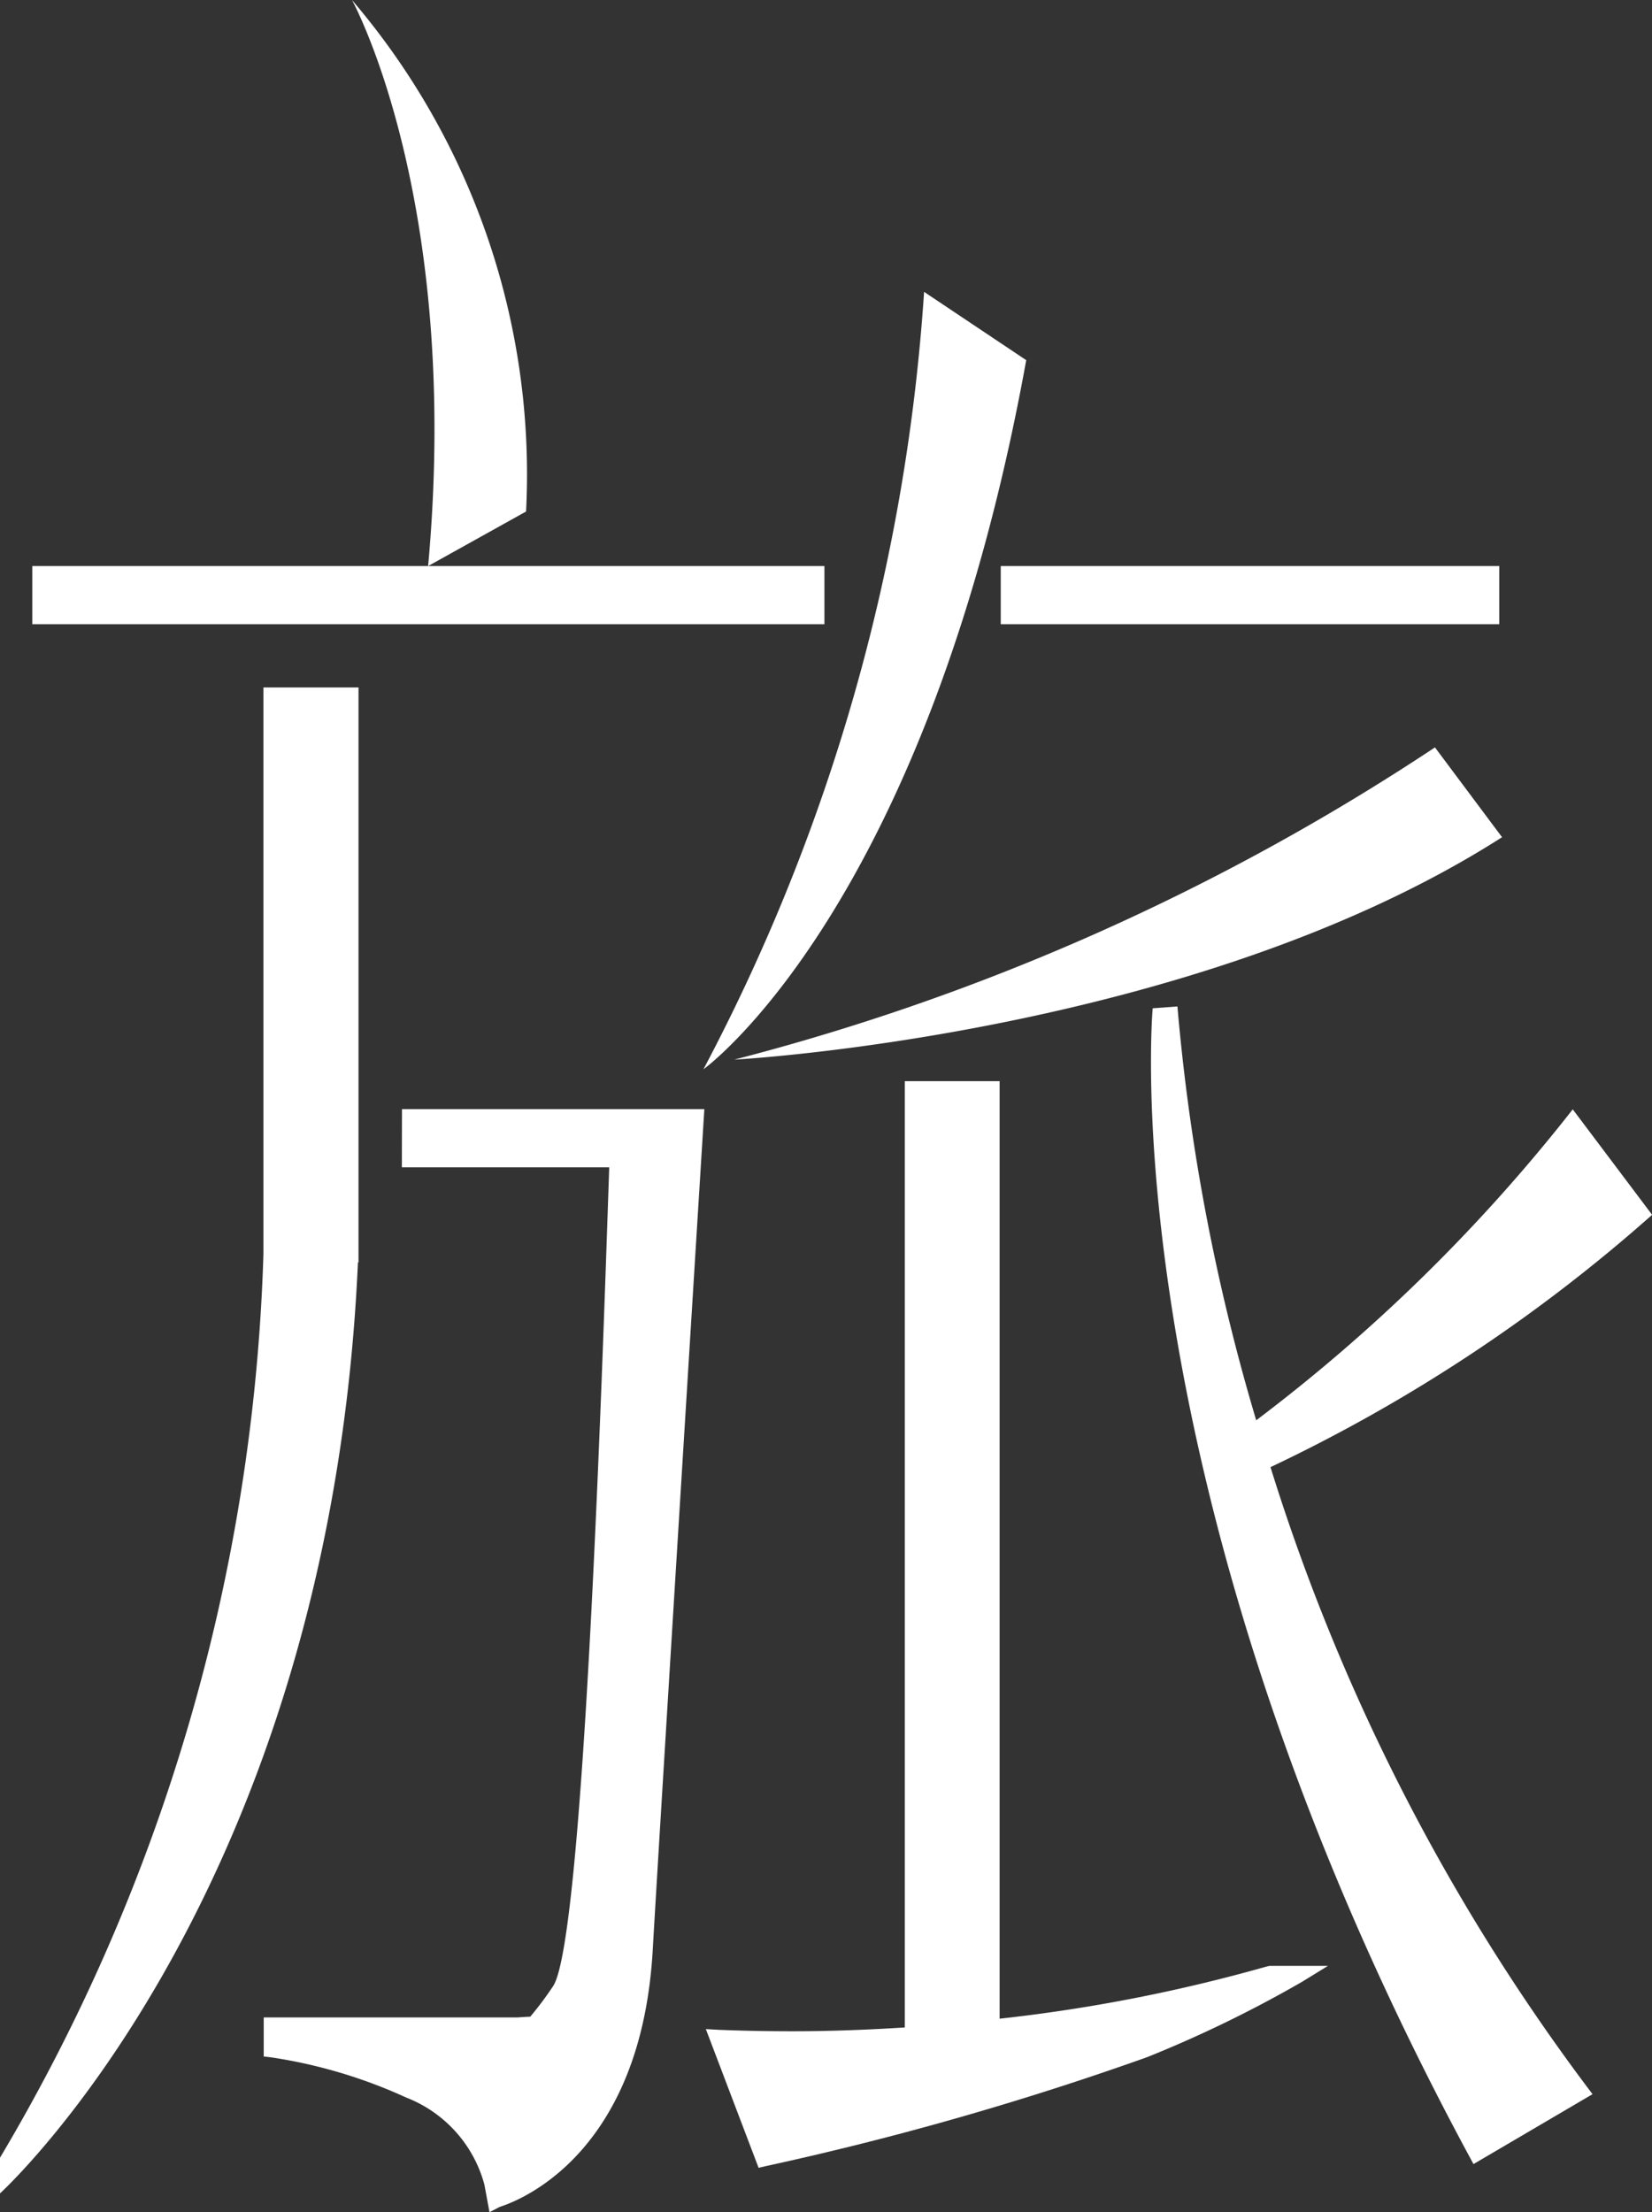
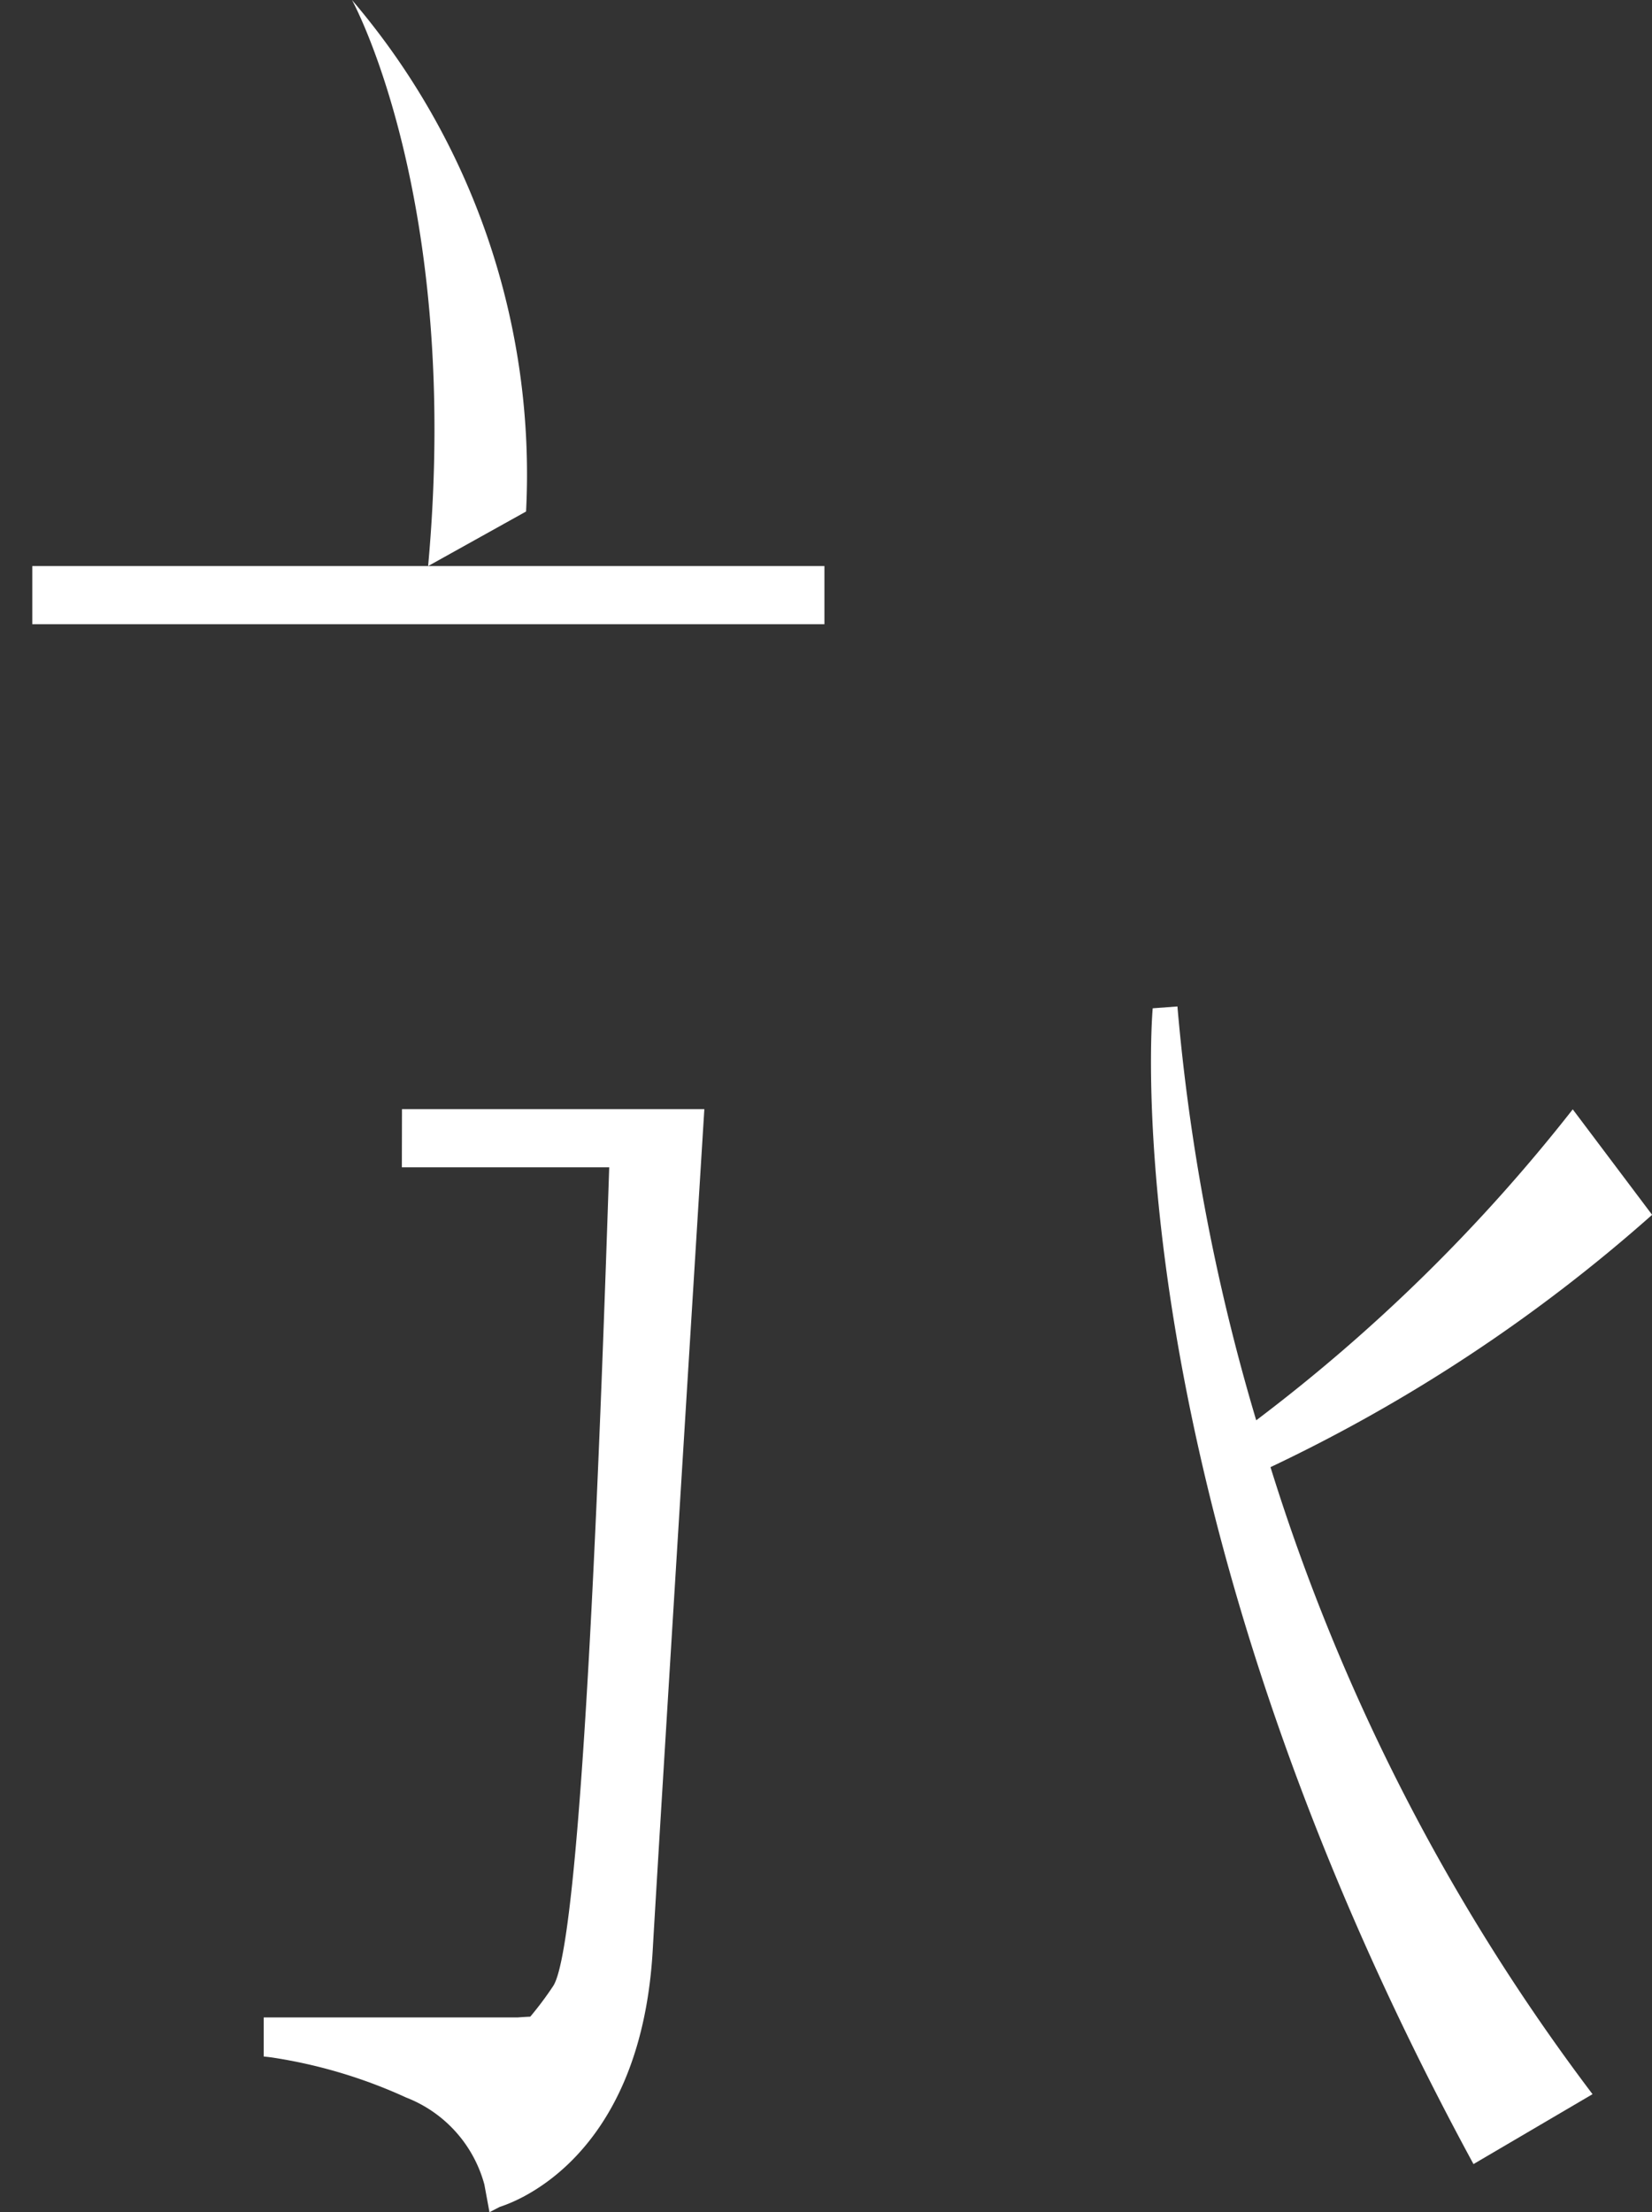
<svg xmlns="http://www.w3.org/2000/svg" width="28.809" height="38.571" viewBox="0 0 28.809 38.571">
  <rect x="0" y="0" width="28.809" height="38.571" fill="#333333" stroke="none" />
  <path d="M721.8,286.063H707.986v1.014H721.8Z" transform="translate(-707.423 -276.193)" fill="#fff" />
-   <rect width="8.693" height="1.014" transform="translate(17.452 9.87)" fill="#fff" />
-   <path d="M713.794,297.757V287.732h-1.658v9.877a32.762,32.762,0,0,1-4.594,15.759v.622s5.751-5.214,6.242-16.233Z" transform="translate(-707.542 -275.745)" fill="#fff" />
  <path d="M713.577,294.542h3.616c-.127,3.769-.449,13.469-.977,14.275a5.871,5.871,0,0,1-.4.535c-.124.005-.218.013-.218.013h-4.43v.681l.136.016a8.763,8.763,0,0,1,2.349.7,2.259,2.259,0,0,1,1.363,1.517l.089.482.176-.091c.06-.027,2.455-.684,2.671-4.482.114-2.007.9-14.66.9-14.66h-5.273Z" transform="translate(-706.569 -274.188)" fill="#fff" />
-   <path d="M727.031,308.578a28.354,28.354,0,0,1-4.664.912V293.143h-1.653v16.5c-.627.039-1.279.066-1.961.066-.429,0-.863-.008-1.286-.025l-.223-.013.92,2.419.128-.03a54.042,54.042,0,0,0,6.649-1.9,21.245,21.245,0,0,0,2.7-1.313l.452-.278h-1.016Z" transform="translate(-704.935 -274.291)" fill="#fff" />
  <path d="M712.38,278.283s1.911,3.462,1.328,9.87l1.708-.951a12.73,12.73,0,0,0-3.036-8.919" transform="translate(-706.242 -278.283)" fill="#fff" />
-   <path d="M722.84,283.485l-1.781-1.191a33.685,33.685,0,0,1-3.848,13.556s3.895-2.8,5.629-12.364" transform="translate(-704.944 -277.205)" fill="#fff" />
-   <path d="M717.636,294s8-.429,13.388-3.878l-1.17-1.566A40.35,40.35,0,0,1,717.636,294" transform="translate(-704.83 -275.524)" fill="#fff" />
  <path d="M730.718,293.91a29.889,29.889,0,0,1-5.52,5.422,36.006,36.006,0,0,1-1.374-7.216l-.431.032s-.78,8.418,5.594,20.153l2.076-1.219a35.634,35.634,0,0,1-5.616-10.933,28.177,28.177,0,0,0,6.655-4.4Z" transform="translate(-703.291 -274.567)" fill="#fff" />
</svg>